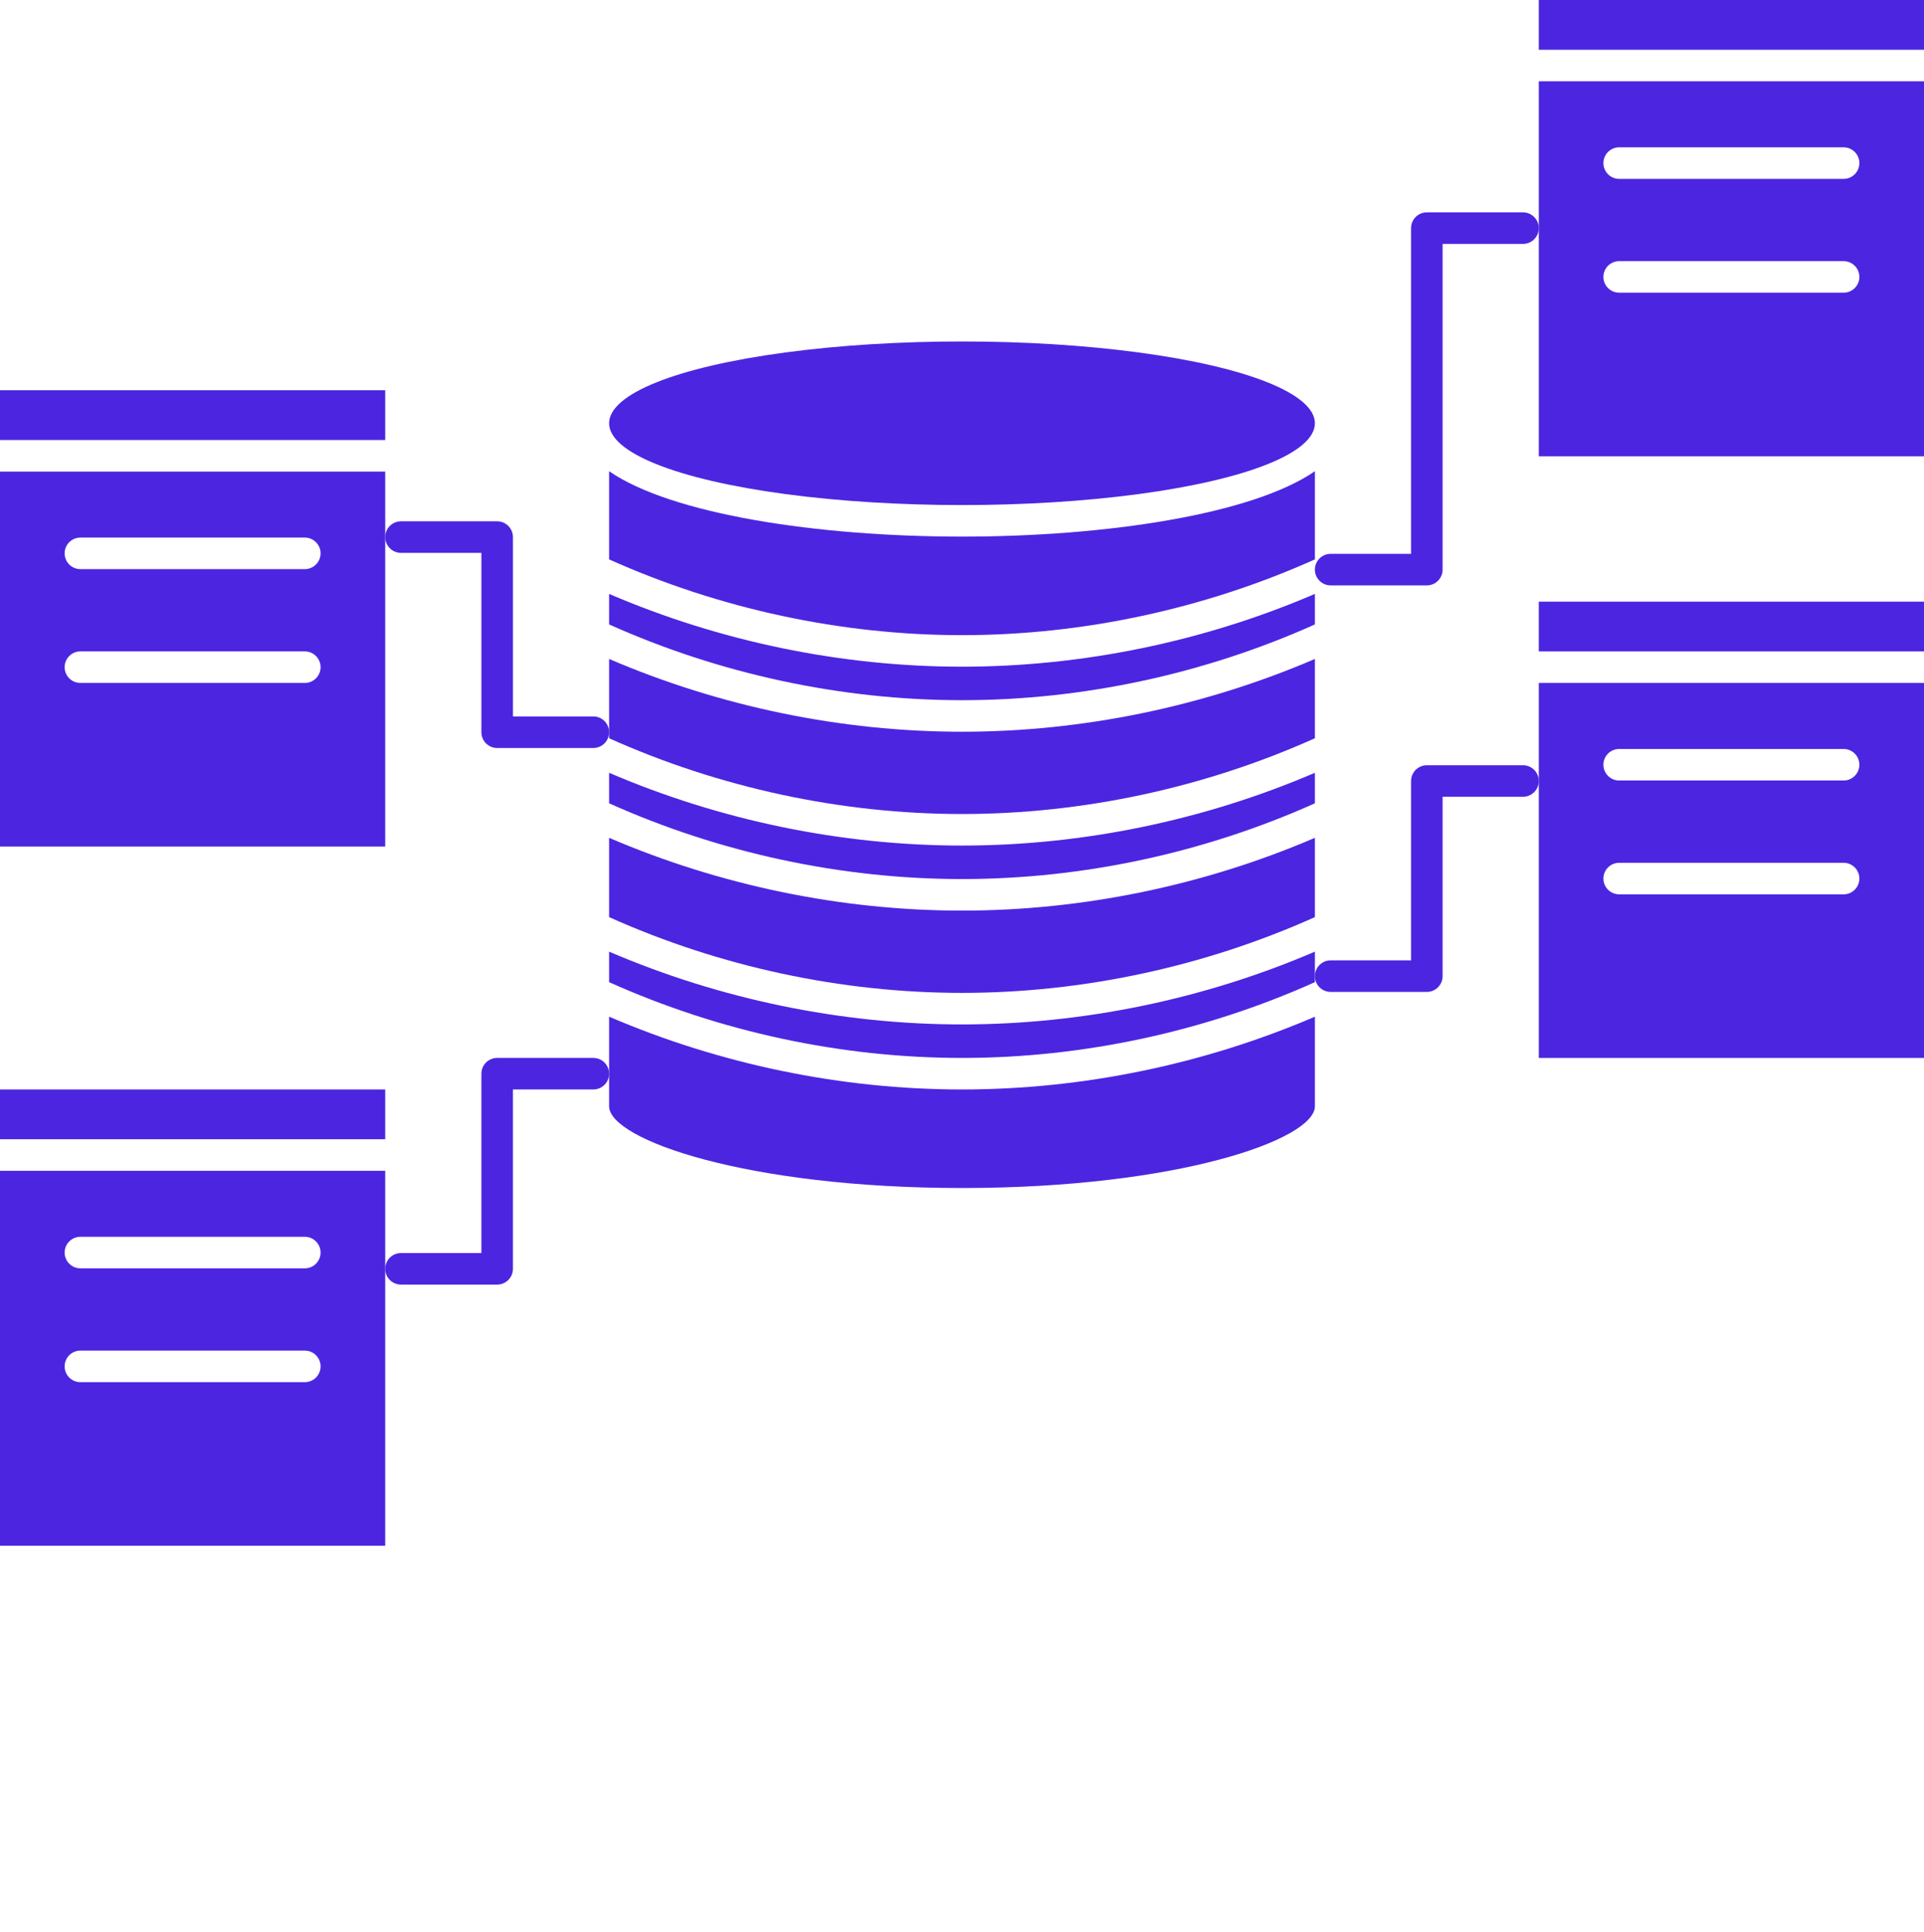
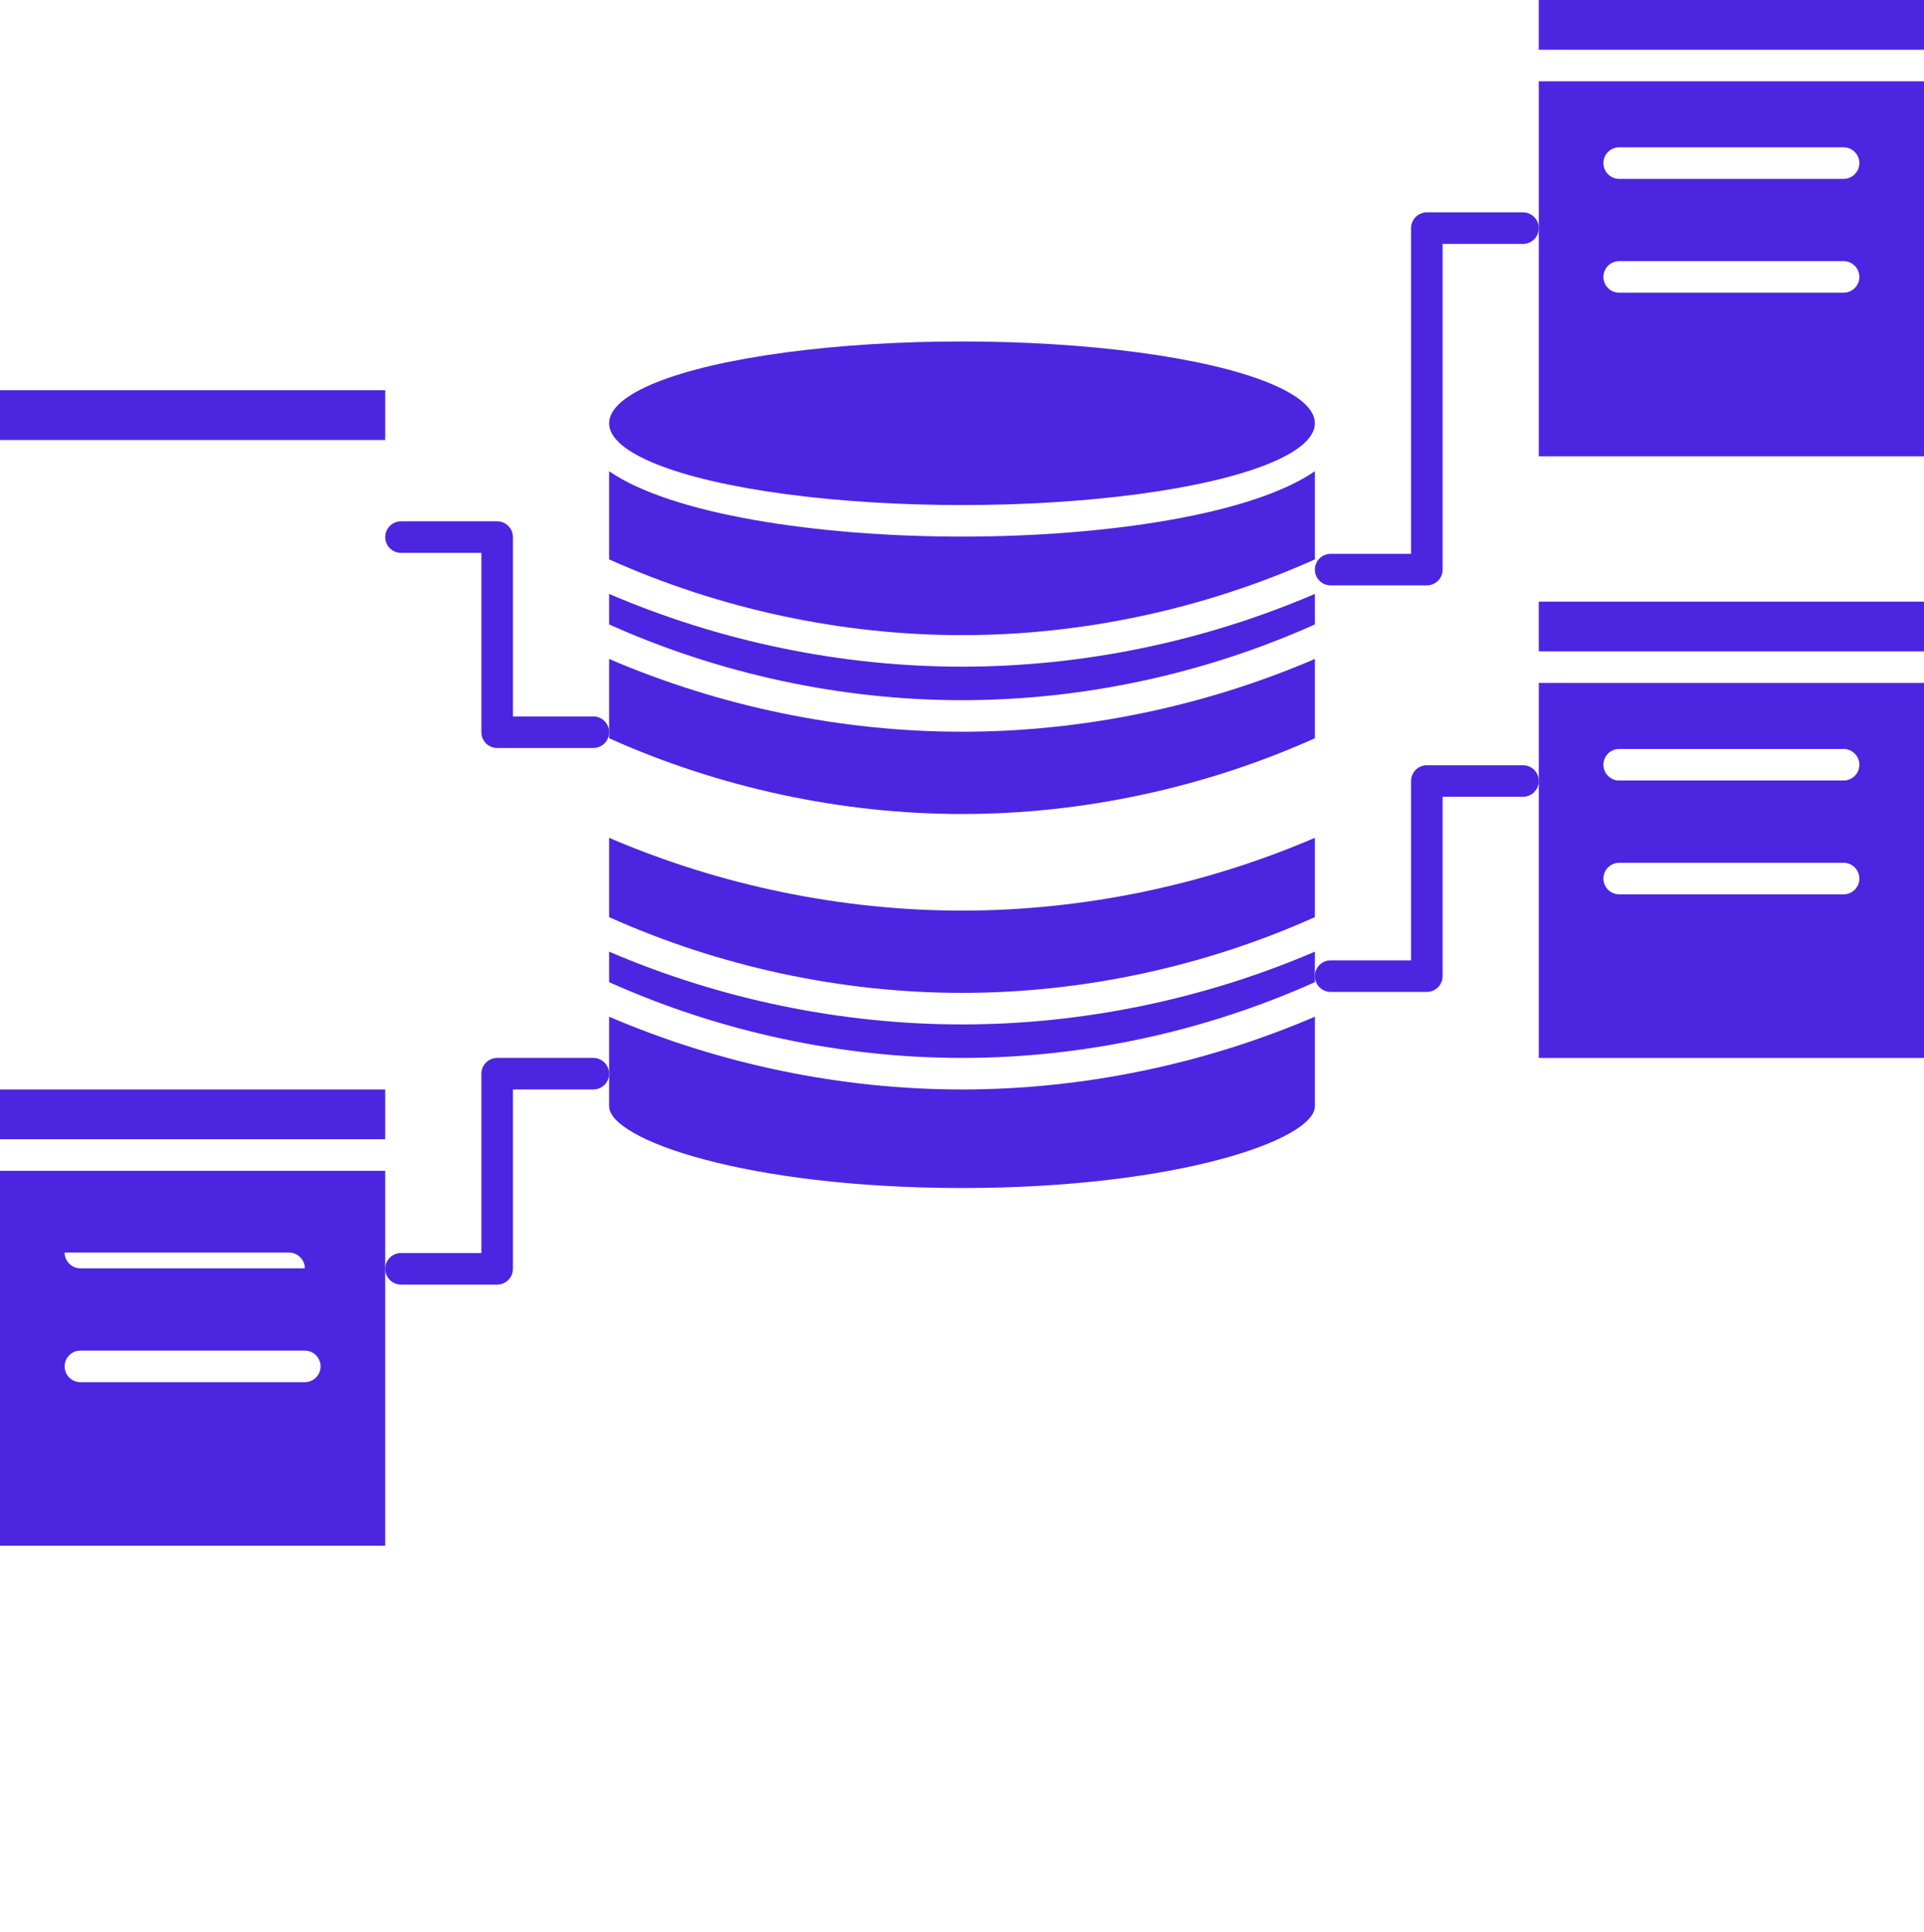
<svg xmlns="http://www.w3.org/2000/svg" version="1.1" x="0px" y="0px" viewBox="0 0 488 490" style="enable-background:new 0 0 488 392;" xml:space="preserve">
  <g>
    <path fill="#4C25E1" d="M101.705,140.206h20.394v45.485c0,2.209,1.791,4,4,4h24.394c2.209,0,4-1.791,4-4s-1.791-4-4-4h-20.394v-45.485   c0-2.209-1.791-4-4-4h-24.394c-2.209,0-4,1.791-4,4S99.496,140.206,101.705,140.206z" />
    <path fill="#4C25E1" d="M150.492,268.289h-24.394c-2.209,0-4,1.791-4,4v45.484h-20.394c-2.209,0-4,1.791-4,4s1.791,4,4,4h24.394   c2.209,0,4-1.791,4-4v-45.484h20.394c2.209,0,4-1.791,4-4S152.701,268.289,150.492,268.289z" />
    <path fill="#4C25E1" d="M386.295,53.855h-24.394c-2.209,0-4,1.791-4,4v82.598h-20.394c-2.209,0-4,1.791-4,4s1.791,4,4,4h24.394   c2.209,0,4-1.791,4-4V61.855h20.394c2.209,0,4-1.791,4-4S388.504,53.855,386.295,53.855z" />
-     <path fill="#4C25E1" d="M333.508,195.976c-28.156,12.088-58.967,18.456-89.508,18.456c-30.544,0-61.354-6.368-89.508-18.456v7.738   c28.013,12.564,58.897,19.213,89.508,19.213c30.612,0,61.497-6.649,89.508-19.213V195.976z" />
    <path fill="#4C25E1" d="M244,259.794c-30.542,0-61.353-6.368-89.508-18.457v7.738c28.011,12.565,58.895,19.214,89.508,19.214   c30.611,0,61.495-6.649,89.508-19.214v-1.528v-6.21C305.352,253.426,274.542,259.794,244,259.794z" />
    <path fill="#4C25E1" d="M333.508,141.859V119.5c-15.836,10.928-52.84,16.583-89.508,16.583s-73.671-5.655-89.508-16.583v22.359   c28.011,12.564,58.896,19.214,89.508,19.214C274.611,161.072,305.496,154.423,333.508,141.859z" />
    <path fill="#4C25E1" d="M333.508,158.353v-7.738c-28.157,12.089-58.967,18.457-89.508,18.457c-30.541,0-61.352-6.368-89.508-18.457v7.738   c28.01,12.564,58.894,19.214,89.508,19.214C274.612,177.567,305.497,170.918,333.508,158.353z" />
    <ellipse fill="#4C25E1" cx="244" cy="107.34" rx="89.508" ry="20.742" />
    <path fill="#4C25E1" d="M154.492,212.471v20.109c28.011,12.565,58.895,19.214,89.508,19.214c30.612,0,61.497-6.649,89.508-19.214v-20.108   c-28.156,12.088-58.967,18.456-89.508,18.456C213.459,230.928,182.649,224.56,154.492,212.471z" />
    <path fill="#4C25E1" d="M244,206.433c30.612,0,61.497-6.649,89.508-19.213V167.11c-28.156,12.089-58.967,18.457-89.508,18.457   c-30.543,0-61.353-6.368-89.508-18.456v18.581v1.529C182.501,199.783,213.386,206.433,244,206.433z" />
    <path fill="#4C25E1" d="M154.492,257.832v14.457v8.247c0,8.457,34.868,20.742,89.508,20.742s89.508-12.285,89.508-20.742v-22.704   C305.35,269.921,274.54,276.289,244,276.289C213.458,276.289,182.647,269.921,154.492,257.832z" />
    <rect fill="#4C25E1" y="98.969" width="97.705" height="12.618" />
-     <path fill="#4C25E1" d="M97.705,136.206v-16.619H0v95.093h97.705V136.206z M77.312,173.196H20.394c-2.209,0-4-1.791-4-4s1.791-4,4-4h56.918   c2.209,0,4,1.791,4,4S79.521,173.196,77.312,173.196z M77.312,144.33H20.394c-2.209,0-4-1.791-4-4s1.791-4,4-4h56.918   c2.209,0,4,1.791,4,4S79.521,144.33,77.312,144.33z" />
    <rect fill="#4C25E1" y="276.289" width="97.705" height="12.618" />
-     <path fill="#4C25E1" d="M0,296.907V392h97.705v-70.227v-24.866H0z M77.312,350.516H20.394c-2.209,0-4-1.791-4-4s1.791-4,4-4h56.918   c2.209,0,4,1.791,4,4S79.521,350.516,77.312,350.516z M77.312,321.649H20.394c-2.209,0-4-1.791-4-4s1.791-4,4-4h56.918   c2.209,0,4,1.791,4,4S79.521,321.649,77.312,321.649z" />
+     <path fill="#4C25E1" d="M0,296.907V392h97.705v-70.227v-24.866H0z M77.312,350.516H20.394c-2.209,0-4-1.791-4-4s1.791-4,4-4h56.918   c2.209,0,4,1.791,4,4S79.521,350.516,77.312,350.516z M77.312,321.649H20.394c-2.209,0-4-1.791-4-4h56.918   c2.209,0,4,1.791,4,4S79.521,321.649,77.312,321.649z" />
    <path fill="#4C25E1" d="M390.295,57.855v57.856H488V20.619h-97.705V57.855z M410.688,37.361h56.918c2.209,0,4,1.791,4,4s-1.791,4-4,4h-56.918   c-2.209,0-4-1.791-4-4S408.479,37.361,410.688,37.361z M410.688,66.227h56.918c2.209,0,4,1.791,4,4s-1.791,4-4,4h-56.918   c-2.209,0-4-1.791-4-4S408.479,66.227,410.688,66.227z" />
    <rect fill="#4C25E1" x="390.295" width="97.705" height="12.619" />
    <rect fill="#4C25E1" x="390.295" y="152.577" width="97.705" height="12.619" />
    <path fill="#4C25E1" d="M390.295,198.062v70.228H488v-95.093h-97.705V198.062z M410.688,189.938h56.918c2.209,0,4,1.791,4,4s-1.791,4-4,4h-56.918   c-2.209,0-4-1.791-4-4S408.479,189.938,410.688,189.938z M410.688,218.804h56.918c2.209,0,4,1.791,4,4s-1.791,4-4,4h-56.918   c-2.209,0-4-1.791-4-4S408.479,218.804,410.688,218.804z" />
    <path fill="#4C25E1" d="M386.295,194.062h-24.394c-2.209,0-4,1.791-4,4v45.485h-20.394c-2.209,0-4,1.791-4,4s1.791,4,4,4h24.394   c2.209,0,4-1.791,4-4v-45.485h20.394c2.209,0,4-1.791,4-4S388.504,194.062,386.295,194.062z" />
  </g>
</svg>